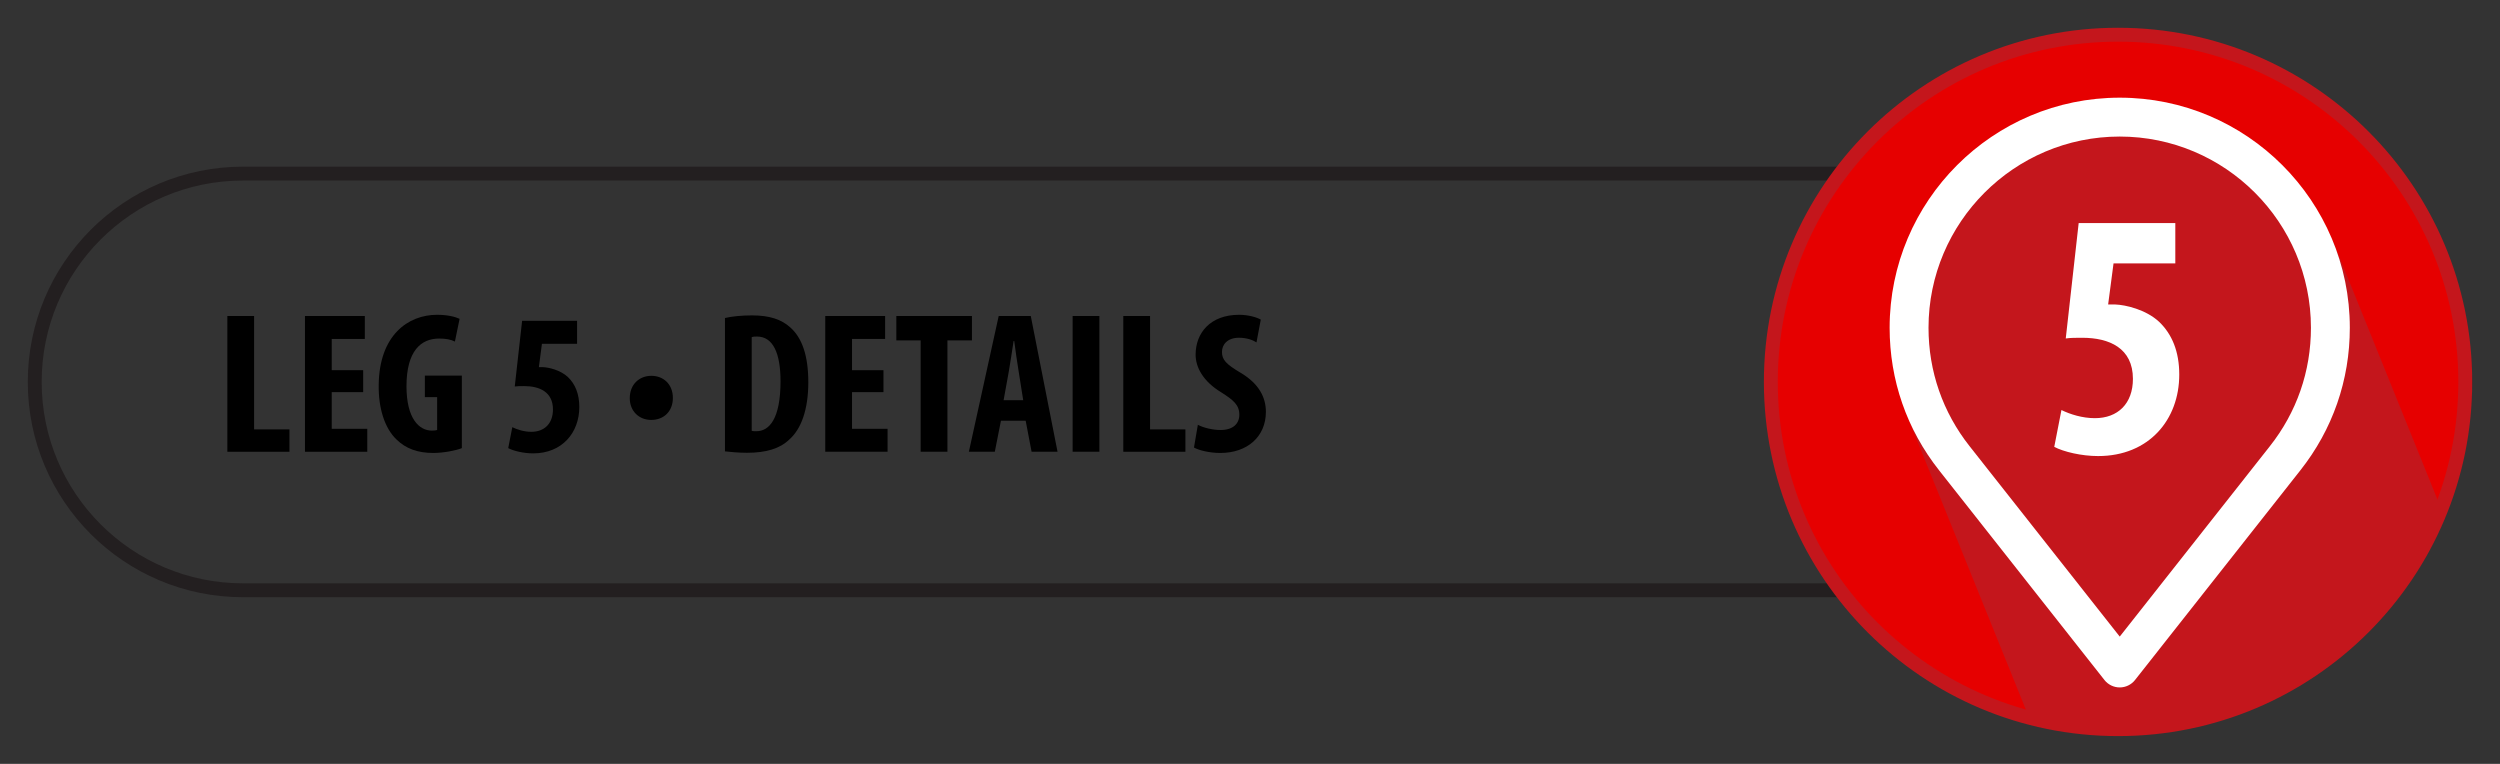
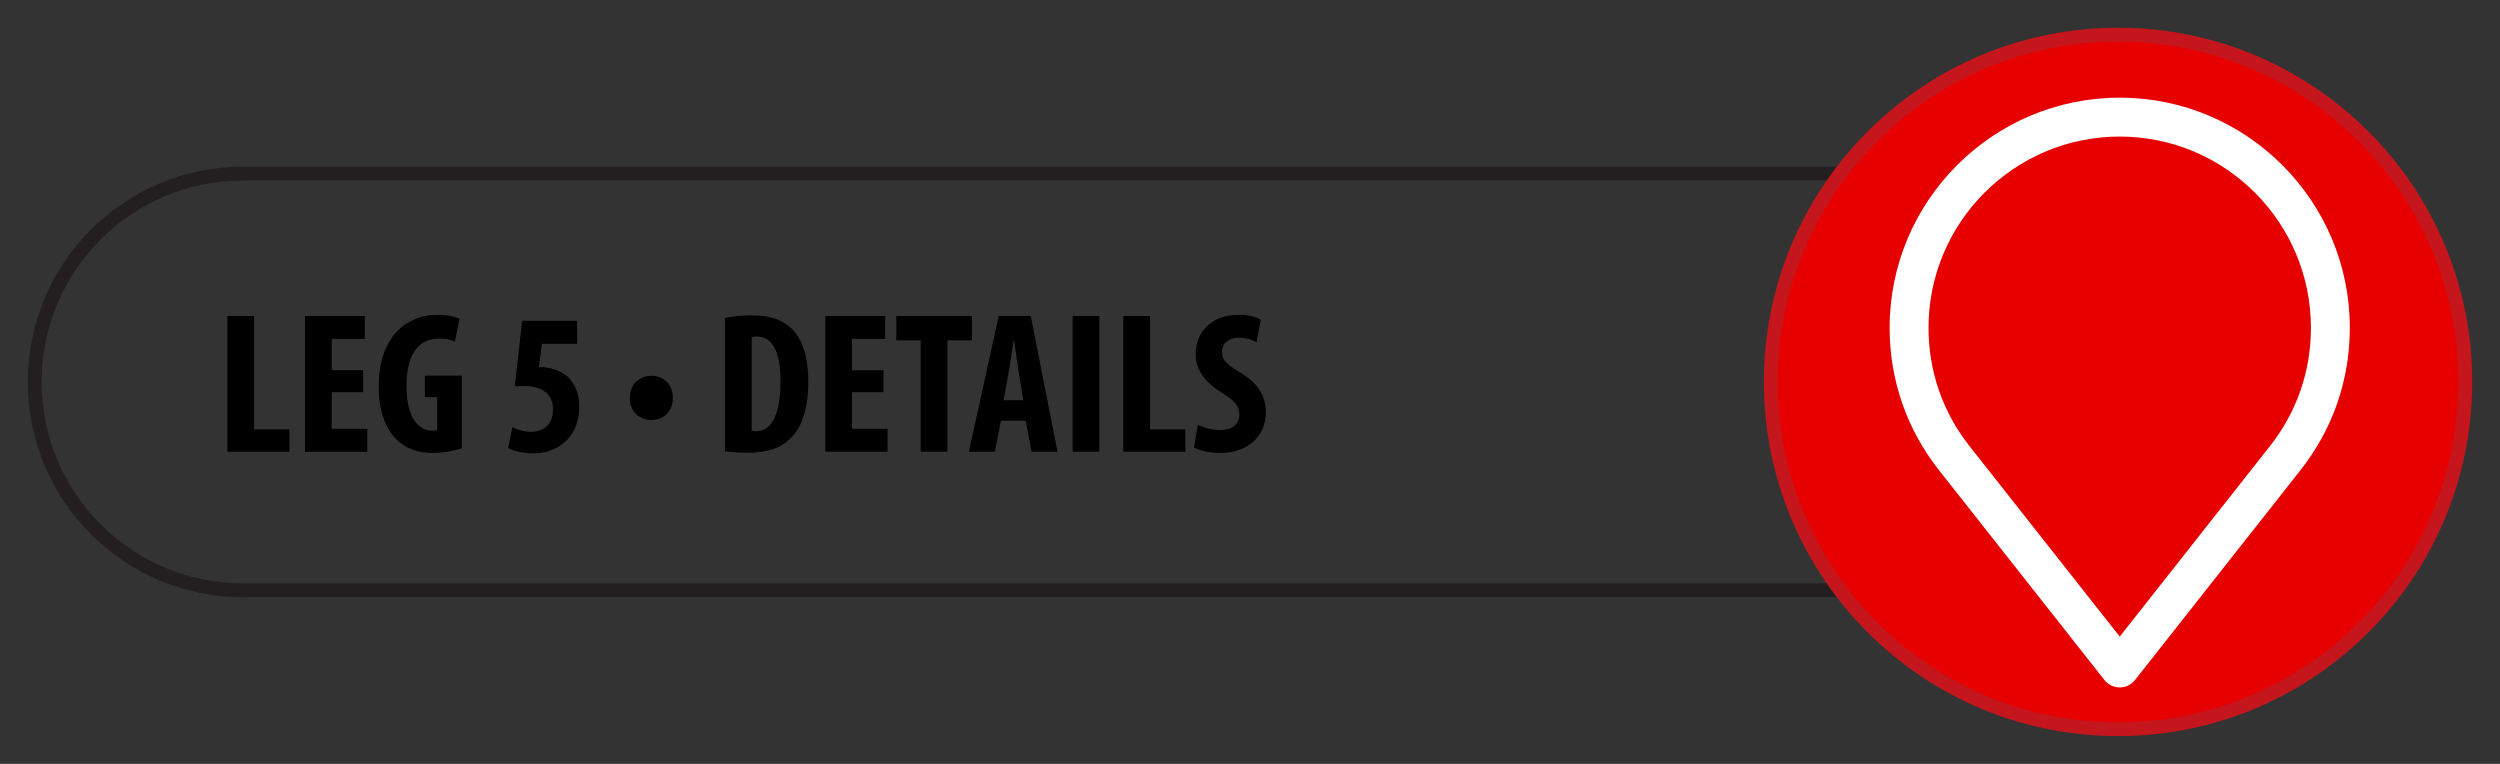
<svg xmlns="http://www.w3.org/2000/svg" xmlns:xlink="http://www.w3.org/1999/xlink" version="1.1" id="Layer_1" x="0px" y="0px" width="360px" height="110px" viewBox="0 0 360 110" enable-background="new 0 0 360 110" xml:space="preserve">
  <rect x="0" y="0" width="360" height="110" fill="#333333" stroke="none" />
  <path fill="none" stroke="#231F20" stroke-width="2" stroke-miterlimit="10" d="M355,55c0,16.568-13.432,30-30,30H35  C18.432,85,5,71.568,5,55l0,0c0-16.568,13.432-30.002,30-30.002h290C341.568,24.998,355,38.432,355,55L355,55z" />
  <g>
    <g>
      <path d="M32.737,45.503h3.854v16.331h5.09v3.22h-8.943V45.503z" />
      <path d="M52.299,56.468h-4.53v5.279h5.119v3.307h-8.973V45.503h8.619v3.307h-4.766v4.496h4.53V56.468z" />
      <path d="M66.508,64.531c-0.854,0.349-2.678,0.696-4.119,0.696c-2.265,0-3.972-0.638-5.295-1.943    c-1.706-1.624-2.618-4.525-2.56-7.89c0.088-7.106,4.207-10.065,8.414-10.065c1.5,0,2.618,0.29,3.235,0.58l-0.676,3.277    c-0.56-0.29-1.295-0.435-2.266-0.435c-2.618,0-4.707,1.77-4.707,6.874c0,4.699,1.854,6.382,3.647,6.382    c0.354,0,0.618-0.029,0.766-0.087v-4.729h-1.766v-3.104h5.325V64.531z" />
      <path d="M83.098,49.506h-5.061l-0.44,3.365c0.176,0,0.382,0,0.588,0c0.824,0.028,2.501,0.406,3.589,1.421    c1.06,1.016,1.647,2.437,1.647,4.322c0,3.684-2.471,6.672-6.648,6.672c-1.354,0-2.824-0.349-3.589-0.755l0.588-3.017    c0.706,0.349,1.707,0.667,2.736,0.667c1.883,0,3.118-1.188,3.118-3.22c0-2.523-1.941-3.364-4.147-3.364    c-0.53,0-0.972,0-1.354,0.058l1.059-9.456h7.914V49.506z" />
      <path d="M90.687,57.338c0-1.973,1.353-3.22,3.118-3.22c1.706,0,3.089,1.189,3.089,3.19c0,1.915-1.295,3.162-3.118,3.162    C92.039,60.471,90.687,59.224,90.687,57.338z" />
      <path d="M104.394,45.793c0.971-0.232,2.383-0.377,3.913-0.377c2.5,0,4.236,0.58,5.501,1.74c1.706,1.509,2.589,4.09,2.589,7.89    c0,3.945-1.029,6.759-2.766,8.268c-1.323,1.276-3.295,1.886-6.06,1.886c-1.207,0-2.413-0.116-3.178-0.203V45.793z M108.247,62.037    c0.177,0.058,0.471,0.058,0.677,0.058c1.854,0,3.472-1.798,3.472-7.193c0-4.003-1.059-6.439-3.383-6.439    c-0.265,0-0.53,0-0.766,0.087V62.037z" />
      <path d="M127.222,56.468h-4.531v5.279h5.119v3.307h-8.973V45.503h8.62v3.307h-4.767v4.496h4.531V56.468z" />
      <path d="M132.574,49.013h-3.501v-3.51h10.886v3.51h-3.53v16.041h-3.854V49.013z" />
      <path d="M144.135,60.587l-0.882,4.467h-3.736l4.295-19.551h4.619l3.854,19.551h-3.736l-0.853-4.467H144.135z M147.342,57.628    l-0.647-4.09c-0.206-1.189-0.471-3.133-0.646-4.438h-0.089c-0.206,1.306-0.5,3.336-0.706,4.468l-0.735,4.061H147.342z" />
      <path d="M158.313,45.503v19.551h-3.854V45.503H158.313z" />
      <path d="M161.755,45.503h3.854v16.331h5.09v3.22h-8.943V45.503z" />
      <path d="M172.491,61.167c0.795,0.435,2.147,0.754,3.266,0.754c1.824,0,2.707-0.928,2.707-2.204c0-1.422-0.883-2.118-2.56-3.191    c-2.707-1.624-3.736-3.684-3.736-5.453c0-3.133,2.118-5.743,6.266-5.743c1.295,0,2.53,0.348,3.119,0.696l-0.618,3.277    c-0.559-0.348-1.412-0.667-2.53-0.667c-1.647,0-2.441,0.986-2.441,2.03c0,1.16,0.588,1.77,2.736,3.046    c2.618,1.566,3.589,3.539,3.589,5.599c0,3.567-2.678,5.917-6.561,5.917c-1.589,0-3.147-0.406-3.795-0.783L172.491,61.167z" />
    </g>
  </g>
  <g>
    <circle fill="#E60000" stroke="#C4161C" stroke-width="2" stroke-miterlimit="10" cx="305" cy="54.998" r="50" />
    <g>
      <defs>
-         <circle id="SVGID_1_" cx="305" cy="54.998" r="50" />
-       </defs>
+         </defs>
      <clipPath id="SVGID_2_">
        <use xlink:href="#SVGID_1_" overflow="visible" />
      </clipPath>
      <polygon clip-path="url(#SVGID_2_)" fill="#C4161C" points="281.158,25.047 312.658,16.213 335.89,34.578 365.109,106.848     296.057,112.904 274.157,58.723   " />
    </g>
    <g>
-       <path fill="#FFFFFF" d="M313.245,37.931h-8.897l-0.776,5.915c0.311,0,0.673,0,1.035,0c1.448,0.051,4.396,0.714,6.311,2.499    c1.862,1.785,2.896,4.283,2.896,7.598c0,6.477-4.345,11.729-11.69,11.729c-2.379,0-4.966-0.612-6.311-1.326l1.035-5.304    c1.241,0.612,3,1.173,4.811,1.173c3.311,0,5.482-2.091,5.482-5.661c0-4.437-3.414-5.916-7.293-5.916c-0.932,0-1.707,0-2.38,0.102    l1.862-16.624h13.915V37.931z" />
-     </g>
+       </g>
    <path fill="#FFFFFF" d="M305.241,98.99c-0.857,0-1.668-0.393-2.198-1.064l-23.799-30.18c-4.669-5.898-7.138-13.006-7.138-20.547   c0-18.27,14.864-33.134,33.135-33.134c18.27,0,33.133,14.865,33.133,33.134c0,7.547-2.471,14.654-7.145,20.557l-23.79,30.17   C306.909,98.598,306.099,98.99,305.241,98.99z M305.241,19.664c-15.183,0-27.535,12.354-27.535,27.535   c0,6.268,2.052,12.172,5.932,17.076l21.604,27.395l21.595-27.387c3.886-4.906,5.938-10.812,5.938-17.084   C332.774,32.018,320.423,19.664,305.241,19.664z" />
  </g>
  <g>
</g>
  <g>
</g>
  <g>
</g>
  <g>
</g>
  <g>
</g>
  <g>
</g>
</svg>